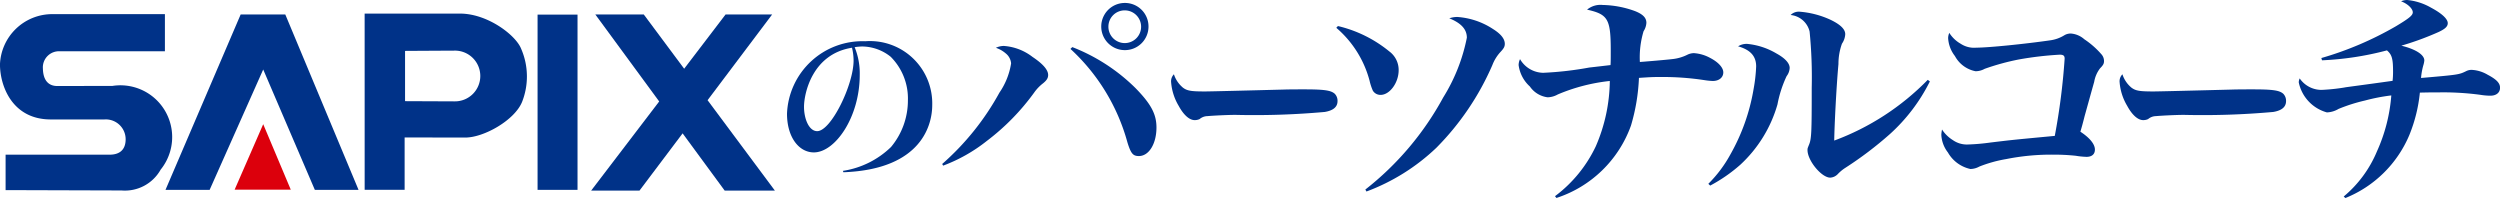
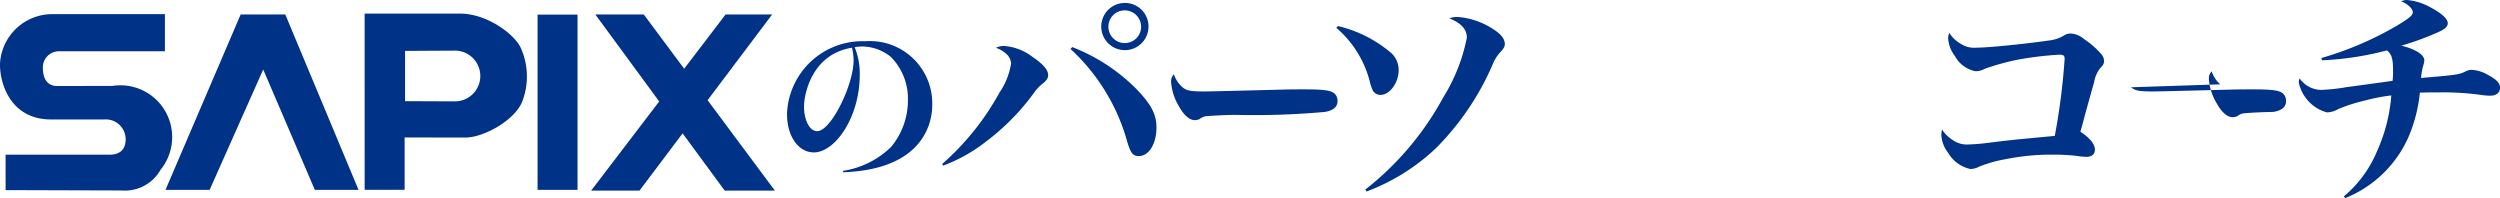
<svg xmlns="http://www.w3.org/2000/svg" width="214.07" height="16.949" viewBox="0 0 214.07 16.949">
  <g transform="translate(-342.965 -130.239)">
    <path d="M524.7,148.554a7.539,7.539,0,0,0,4.124-2.044,6.214,6.214,0,0,0,1.445-3.983,5.057,5.057,0,0,0-1.475-3.744,3.958,3.958,0,0,0-2.438-.88,4.524,4.524,0,0,0-.647.06,5.915,5.915,0,0,1,.436,2.372c0,3.625-2.107,6.638-3.928,6.638-1.28,0-2.3-1.3-2.3-3.312a6.462,6.462,0,0,1,6.7-6.206,5.336,5.336,0,0,1,5.735,5.475c0,1.507-.753,5.489-7.6,5.743Zm-3.327-5.49c0,1.029.421,2.089,1.129,2.089,1.189,0,3.116-3.983,3.116-6.042a4.771,4.771,0,0,0-.136-1.1c-3.417.537-4.109,3.938-4.109,5.057" transform="translate(-109.562 -3.684)" fill="#003288" />
    <path d="M546.826,144.544a22.48,22.48,0,0,0,4.9-6.107,6.057,6.057,0,0,0,1-2.507,1.225,1.225,0,0,0-.462-.855,2.509,2.509,0,0,0-.843-.478,1.6,1.6,0,0,1,.683-.159,4.528,4.528,0,0,1,2.449.935c.9.6,1.345,1.114,1.345,1.552,0,.258-.12.457-.441.716a3.68,3.68,0,0,0-.763.8,19.581,19.581,0,0,1-4.055,4.137,13.73,13.73,0,0,1-3.734,2.109Zm11.141-10.007a15.883,15.883,0,0,1,5.4,3.5c1.345,1.372,1.806,2.248,1.806,3.382,0,1.393-.642,2.447-1.505,2.447-.5,0-.682-.2-.983-1.174a16.935,16.935,0,0,0-4.878-8Zm6.524-1.77a2.018,2.018,0,0,1-2.027,2.029,2.019,2.019,0,1,1,0-4.039,2.013,2.013,0,0,1,2.027,2.009m-3.433,0a1.4,1.4,0,1,0,1.385-1.373,1.39,1.39,0,0,0-1.385,1.373" transform="translate(-123.182 -0.265)" fill="#003288" />
    <path d="M587.485,144.349c.375.3.7.358,1.929.358.461,0,3.942-.089,6.69-.161.58-.018,1.212-.018,1.826-.018,1.724,0,2.27.09,2.594.376a.857.857,0,0,1,.239.627c0,.5-.359.806-1.092.931a67.5,67.5,0,0,1-7.645.251c-.717,0-2.048.071-2.406.107a1.067,1.067,0,0,0-.666.251.95.95,0,0,1-.426.09c-.444,0-.939-.43-1.365-1.218a4.644,4.644,0,0,1-.648-2.006.849.849,0,0,1,.239-.7,2.453,2.453,0,0,0,.734,1.111" transform="translate(-143.268 -6.637)" fill="#003288" />
    <path d="M615.291,133.986a10.909,10.909,0,0,1,4.4,2.173,1.973,1.973,0,0,1,.8,1.606c0,1.077-.763,2.116-1.546,2.116a.76.76,0,0,1-.662-.359,4.651,4.651,0,0,1-.281-.85,8.974,8.974,0,0,0-2.851-4.535Zm2.348,14a25.376,25.376,0,0,0,6.665-7.88,15.278,15.278,0,0,0,2.027-5.121c0-.718-.482-1.247-1.505-1.663a2.224,2.224,0,0,1,.682-.114,6.352,6.352,0,0,1,3.072,1.04c.662.416,1,.831,1,1.266,0,.227-.081.378-.341.661a3.485,3.485,0,0,0-.723,1.153,23.079,23.079,0,0,1-4.8,7.086,17.54,17.54,0,0,1-5.982,3.741Z" transform="translate(-157.762 -1.517)" fill="#003288" />
-     <path d="M649.883,147.49a11.422,11.422,0,0,0,3.493-4.271,14.381,14.381,0,0,0,1.2-5.593,15.615,15.615,0,0,0-4.456,1.153,1.856,1.856,0,0,1-.863.245,2.168,2.168,0,0,1-1.526-.926,2.986,2.986,0,0,1-.964-1.833,1.246,1.246,0,0,1,.121-.51,2.337,2.337,0,0,0,1.987,1.171,29.183,29.183,0,0,0,3.955-.453c.522-.057.823-.094,1.806-.208.02-.246.02-.643.02-1.247,0-2.7-.24-3.1-2.027-3.5a1.8,1.8,0,0,1,1.345-.4,8.466,8.466,0,0,1,2.771.529c.662.265.963.567.963,1a1.463,1.463,0,0,1-.241.718A7.736,7.736,0,0,0,657.15,136c.743-.056,2.289-.188,2.75-.245a3.766,3.766,0,0,0,1.365-.4,1.367,1.367,0,0,1,.5-.113,3.333,3.333,0,0,1,1.385.4c.7.359,1.144.832,1.144,1.247,0,.435-.362.737-.9.737a6.121,6.121,0,0,1-.743-.076,23.562,23.562,0,0,0-3.773-.264c-.542,0-.7,0-1.807.075a16.571,16.571,0,0,1-.683,4.082,10.1,10.1,0,0,1-6.384,6.2Z" transform="translate(-173.766 -0.453)" fill="#003288" />
-     <path d="M679.654,147.023a10.878,10.878,0,0,0,1.887-2.513,17.056,17.056,0,0,0,1.987-5.594,13.484,13.484,0,0,0,.221-1.946c0-.87-.482-1.417-1.546-1.72a1.34,1.34,0,0,1,.782-.208,6,6,0,0,1,2.489.813c.763.416,1.145.85,1.145,1.247a1.239,1.239,0,0,1-.261.7,10.014,10.014,0,0,0-.783,2.419,11.229,11.229,0,0,1-3.192,5.177,13.279,13.279,0,0,1-2.569,1.776Zm18.97-8.768a15.2,15.2,0,0,1-3.413,4.5,30.953,30.953,0,0,1-3.813,2.891,3.444,3.444,0,0,0-.663.548.967.967,0,0,1-.642.3c-.743,0-1.947-1.455-1.947-2.362,0-.132,0-.132.12-.434.221-.511.241-1.021.241-4.876a39.588,39.588,0,0,0-.181-4.837,1.857,1.857,0,0,0-1.626-1.417.989.989,0,0,1,.763-.284,7.741,7.741,0,0,1,2.669.7c.823.4,1.245.793,1.245,1.228a1.58,1.58,0,0,1-.281.812,5.105,5.105,0,0,0-.3,1.739c-.181,2-.342,5.215-.362,6.557a21.764,21.764,0,0,0,8.009-5.2Z" transform="translate(-190.408 -1.044)" fill="#003288" />
    <path d="M721.7,136.917a2.078,2.078,0,0,0,1.345.34c1.064,0,4.215-.322,6.3-.624a3.109,3.109,0,0,0,1.265-.453,1.041,1.041,0,0,1,.542-.132,1.951,1.951,0,0,1,1.144.491,7.255,7.255,0,0,1,1.446,1.266.869.869,0,0,1,.24.6c0,.227-.08.359-.341.624a2.641,2.641,0,0,0-.5,1.153c-.282,1-.282,1-.823,2.948-.141.567-.261,1-.361,1.323.783.51,1.245,1.058,1.245,1.53,0,.4-.261.624-.724.624a6.869,6.869,0,0,1-.924-.094,18.07,18.07,0,0,0-1.947-.095,19.7,19.7,0,0,0-3.995.378,11.377,11.377,0,0,0-2.308.643,1.617,1.617,0,0,1-.763.208,2.934,2.934,0,0,1-1.927-1.417,2.663,2.663,0,0,1-.563-1.512,2.977,2.977,0,0,1,.06-.453,2.949,2.949,0,0,0,.924.906,2.085,2.085,0,0,0,1.284.378,17.9,17.9,0,0,0,1.947-.17c1.887-.227,1.887-.227,5.5-.567a55.556,55.556,0,0,0,.844-6.614c0-.246-.1-.34-.421-.34a28.851,28.851,0,0,0-3.534.416,20.559,20.559,0,0,0-2.89.794,1.611,1.611,0,0,1-.783.208,2.557,2.557,0,0,1-1.766-1.3,2.747,2.747,0,0,1-.582-1.531,1.138,1.138,0,0,1,.1-.454,2.759,2.759,0,0,0,.964.926" transform="translate(-210.854 -2.937)" fill="#003288" />
-     <path d="M751.933,144.349c.375.3.7.358,1.928.358.461,0,3.942-.089,6.69-.161.58-.018,1.212-.018,1.826-.018,1.724,0,2.27.09,2.594.376a.856.856,0,0,1,.24.627c0,.5-.359.806-1.093.931a67.5,67.5,0,0,1-7.645.251c-.717,0-2.048.071-2.406.107a1.066,1.066,0,0,0-.666.251.953.953,0,0,1-.426.09c-.444,0-.939-.43-1.365-1.218a4.644,4.644,0,0,1-.649-2.006.851.851,0,0,1,.239-.7,2.454,2.454,0,0,0,.734,1.111" transform="translate(-226.496 -6.637)" fill="#003288" />
+     <path d="M751.933,144.349c.375.3.7.358,1.928.358.461,0,3.942-.089,6.69-.161.58-.018,1.212-.018,1.826-.018,1.724,0,2.27.09,2.594.376a.856.856,0,0,1,.24.627c0,.5-.359.806-1.093.931c-.717,0-2.048.071-2.406.107a1.066,1.066,0,0,0-.666.251.953.953,0,0,1-.426.09c-.444,0-.939-.43-1.365-1.218a4.644,4.644,0,0,1-.649-2.006.851.851,0,0,1,.239-.7,2.454,2.454,0,0,0,.734,1.111" transform="translate(-226.496 -6.637)" fill="#003288" />
    <path d="M783.943,135.208a28.4,28.4,0,0,0,6.383-2.721c1.1-.661,1.445-.926,1.445-1.19,0-.322-.442-.737-1-.945a1.25,1.25,0,0,1,.522-.113,5.066,5.066,0,0,1,2.048.661c.924.491,1.425.964,1.425,1.323,0,.283-.221.491-.783.756a25.18,25.18,0,0,1-3.192,1.171c1.225.3,1.968.775,1.968,1.266a1.927,1.927,0,0,1-.081.4,5.586,5.586,0,0,0-.2,1.1c3.252-.283,3.252-.283,3.894-.6a1.013,1.013,0,0,1,.442-.094,2.957,2.957,0,0,1,1.366.416c.762.4,1.063.719,1.063,1.115,0,.416-.321.68-.823.68a5.321,5.321,0,0,1-.863-.075,24,24,0,0,0-3.573-.208c-.582,0-.743,0-1.606.019a12.985,12.985,0,0,1-.9,3.628,9.992,9.992,0,0,1-5.48,5.4l-.141-.132a10.064,10.064,0,0,0,2.85-3.874,14.209,14.209,0,0,0,1.225-4.781,15.931,15.931,0,0,0-2.248.435,14.415,14.415,0,0,0-2.268.719,2.085,2.085,0,0,1-1,.3,3.379,3.379,0,0,1-2.409-2.57.815.815,0,0,1,.081-.34,2.26,2.26,0,0,0,1.866.982,16.379,16.379,0,0,0,1.987-.208c.04-.019,1.406-.188,4.1-.567a6.989,6.989,0,0,0,.04-.813c0-1.077-.1-1.436-.522-1.795a26.012,26.012,0,0,1-5.561.85Z" transform="translate(-242.204)" fill="#003288" />
    <path d="M388.614,135.894a1.381,1.381,0,0,0-1.47,1.484c.022,1,.477,1.514,1.29,1.489l4.665-.008a4.433,4.433,0,0,1,4.128,7.169,3.507,3.507,0,0,1-3.348,1.783l-9.929-.031v-3.034h8.834c.816.023,1.446-.321,1.446-1.325a1.7,1.7,0,0,0-1.8-1.692h-4.7c-3.2-.046-4.251-2.832-4.262-4.7a4.481,4.481,0,0,1,4.479-4.317h9.645v3.177Z" transform="translate(-40.506 -1.263)" fill="#003288" />
    <rect width="3.421" height="15.006" transform="translate(388.996 131.49)" fill="#003288" />
    <path d="M412.164,147.79h3.78l4.587-10.306,4.421,10.306h3.742l-6.272-15.017H418.6Z" transform="translate(-55.028 -1.294)" fill="#003288" />
-     <path d="M426.6,151.965l2.36,5.606h-4.807Z" transform="translate(-61.097 -11.092)" fill="#dc000c" />
    <path d="M450.151,135.821v4.3l4.243.018a2.173,2.173,0,1,0-.062-4.344c-.257,0-4.182.023-4.182.023m-3.46-3.193h8.316c2.3.075,4.617,1.849,5.081,3a5.935,5.935,0,0,1,.081,4.568c-.644,1.566-3.271,3.044-4.854,3.044l-5.2-.008v4.483h-3.422Z" transform="translate(-72.502 -1.22)" fill="#003288" />
    <path d="M501.7,147.852l-5.761-7.739,5.527-7.338h-3.988l-3.544,4.644-3.457-4.644h-4.149l5.467,7.446-5.824,7.631h4.139l3.691-4.9,3.6,4.9Z" transform="translate(-92.385 -1.295)" fill="#003288" />
  </g>
</svg>